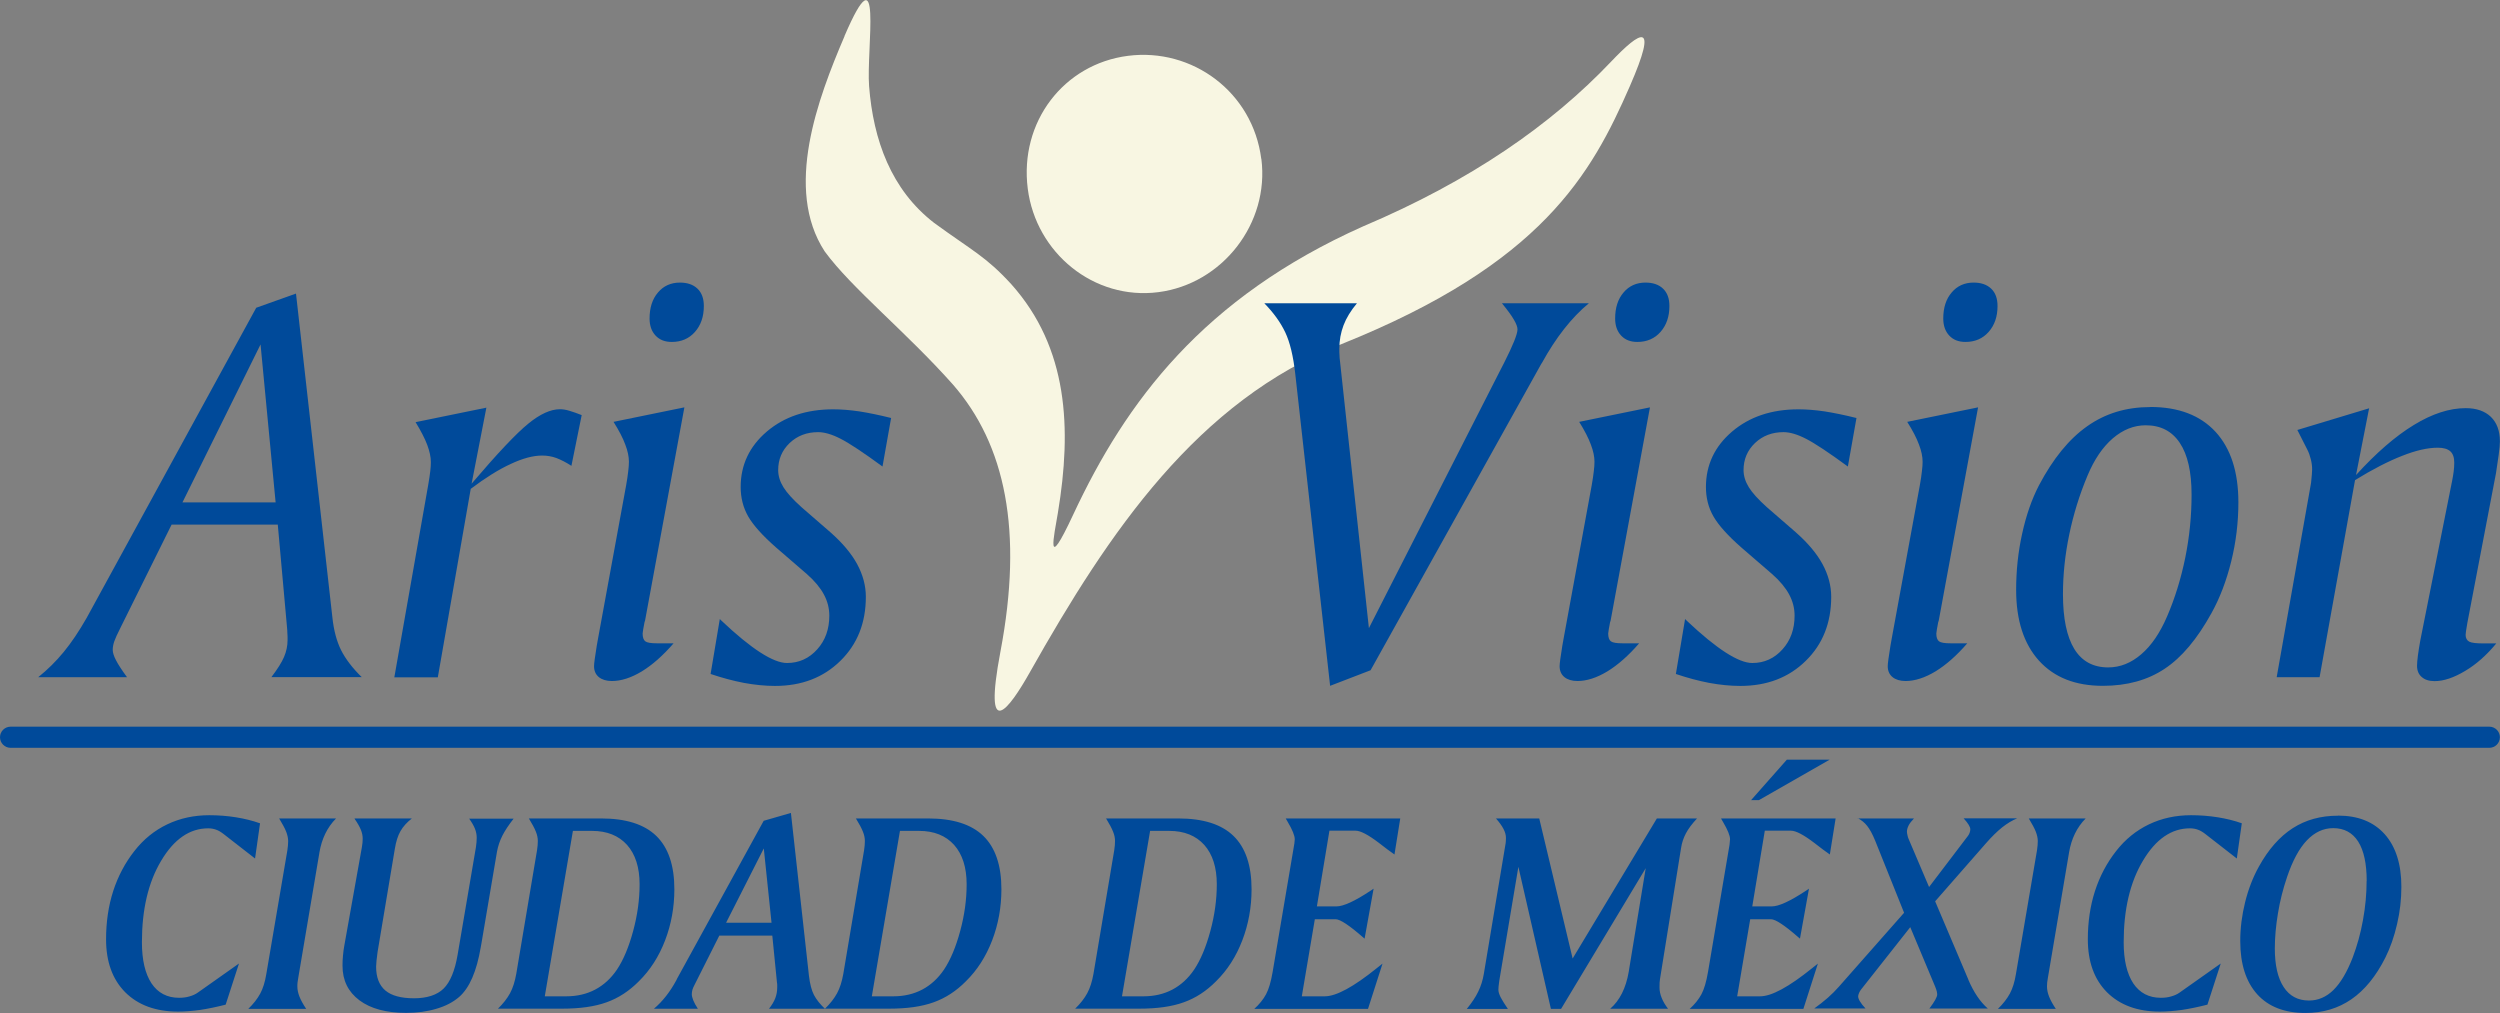
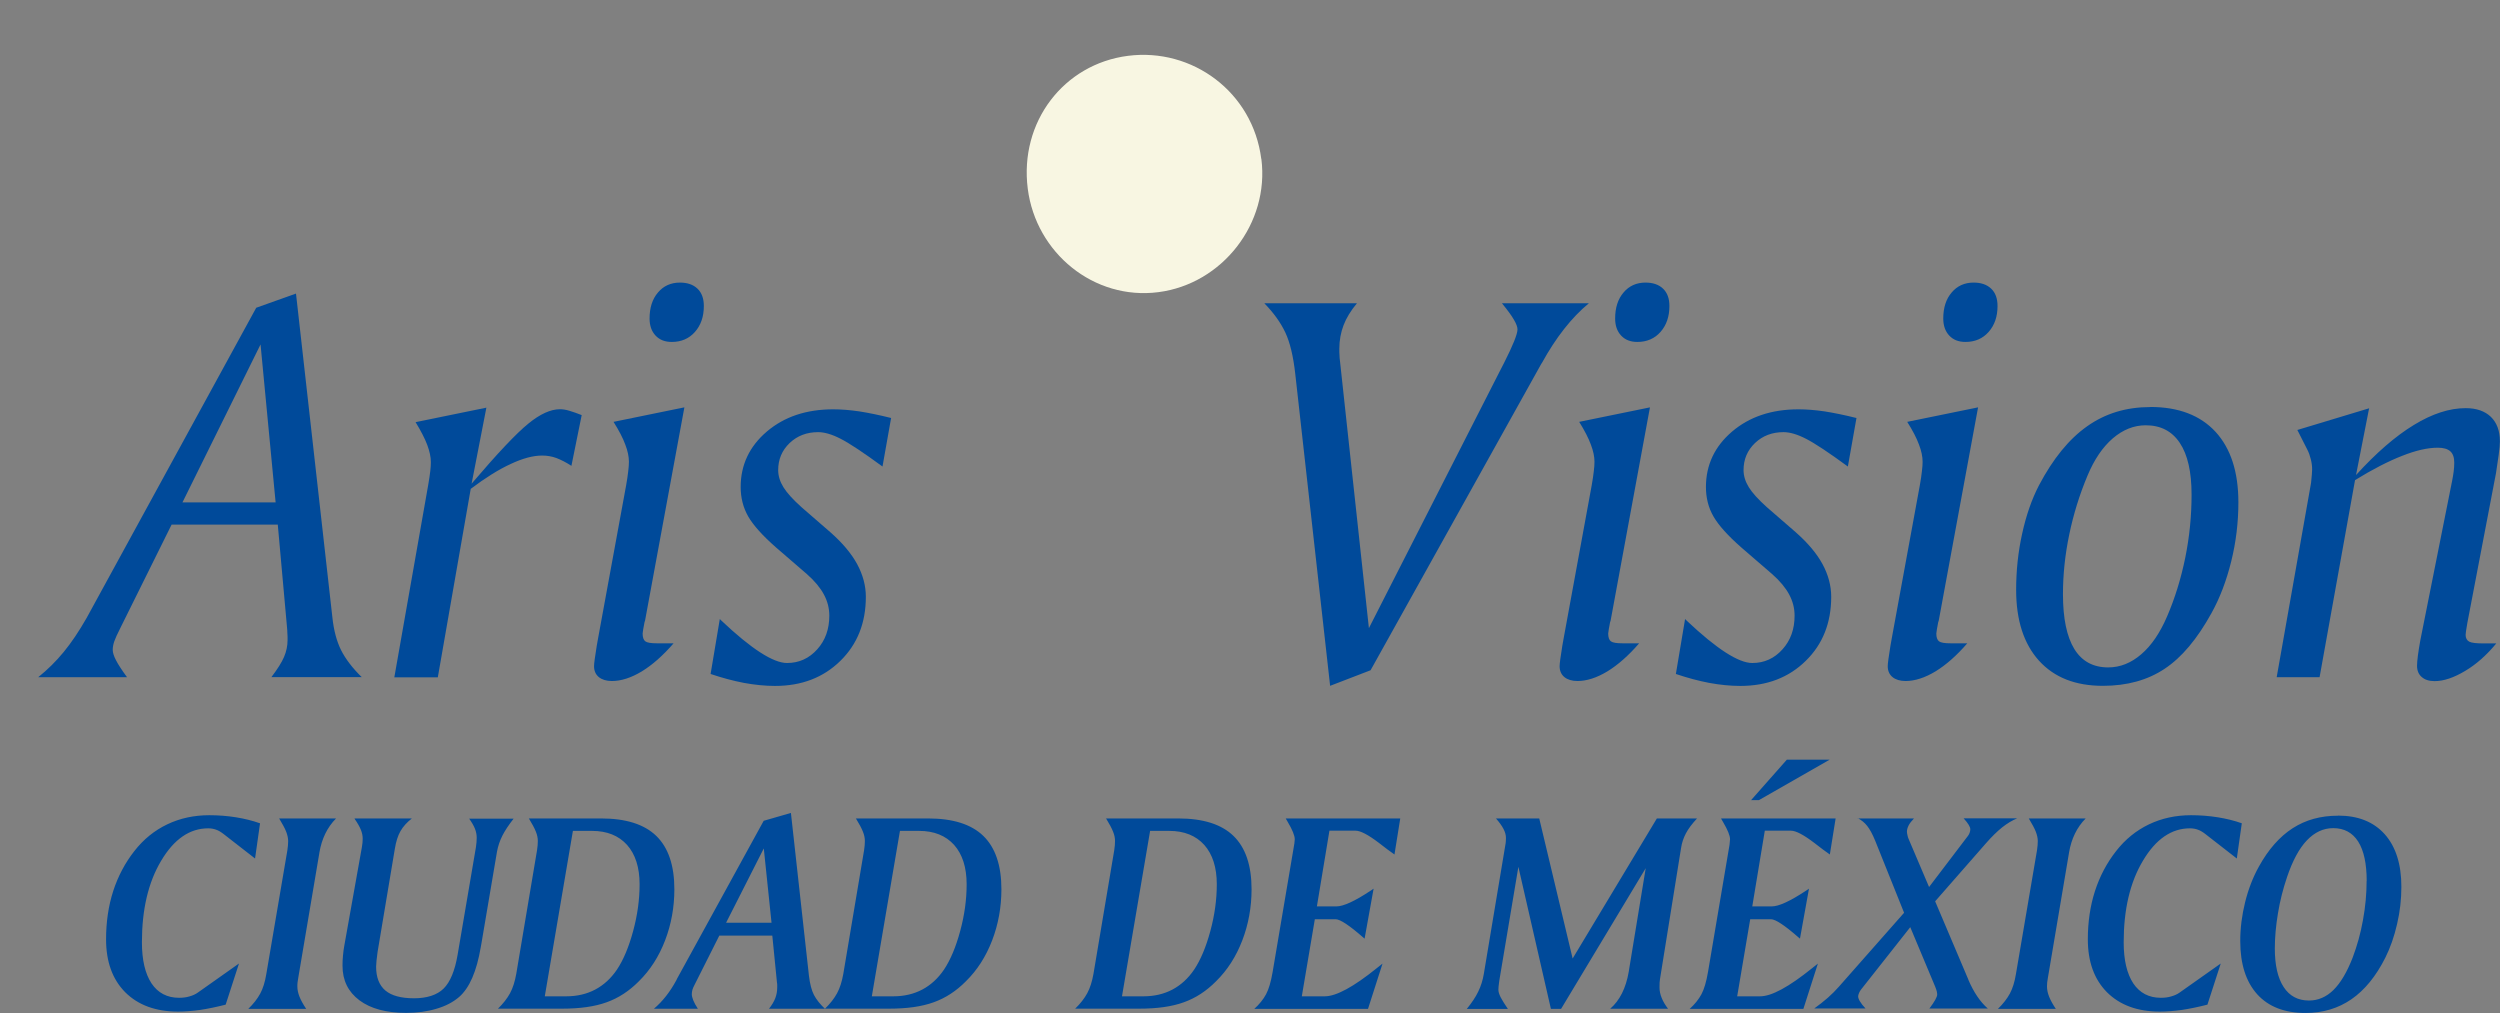
<svg xmlns="http://www.w3.org/2000/svg" id="Layer_2" viewBox="0 0 255.24 103.42">
  <rect x="0" y="0" width="255.24" height="103.42" fill="#808080" stroke="none" />
  <defs>
    <style>.cls-1{fill:#f8f6e2;}.cls-1,.cls-2{fill-rule:evenodd;}.cls-2,.cls-3{fill:#004a9a;}</style>
  </defs>
  <g id="Capa_1">
    <g>
      <path class="cls-1" d="M128.77,16.22c-.87-6.82-7.04-11.36-13.61-10.52-6.56,.84-11.1,6.75-10.23,13.57,.84,6.56,6.76,11.4,13.32,10.56,6.57-.84,11.37-7.05,10.53-13.61" />
-       <path class="cls-1" d="M86.23,3.68c-2.74,6.4-6.2,15.6-2.03,21.99,2.73,3.74,8.34,8.24,13.1,13.6,5.35,6.14,7.18,14.95,4.84,27.26-1.78,9.39,.84,5.96,3.03,2.06,8.09-14.36,17.09-27.64,31.82-33.47,20.43-8.2,25.48-17.32,29.41-26.32,2.96-6.78,1.1-5.68-1.93-2.49-6.09,6.41-14.29,12.14-25.3,16.8-16.33,7.29-24.21,17.88-29.61,29.45-2.87,6.15-1.95,2.19-1.55-.23,1.42-8.58,1.06-16.79-4.76-23.31-2.6-2.84-3.97-3.41-7.89-6.27-4.38-3.39-6.2-8.45-6.63-13.95-.29-3.75,1.44-14.32-2.52-5.1" />
      <path class="cls-3" d="M90.98,42.67l-.88,4.96c-1.95-1.43-3.37-2.37-4.27-2.83-.89-.46-1.66-.68-2.3-.68-1.16,0-2.13,.37-2.91,1.11-.78,.75-1.17,1.66-1.17,2.77,0,.58,.18,1.17,.54,1.75,.36,.58,.97,1.25,1.85,2.04l2.95,2.56c1.21,1.07,2.12,2.14,2.72,3.24,.59,1.09,.89,2.21,.89,3.34,0,2.65-.86,4.84-2.6,6.54-1.74,1.71-3.96,2.56-6.67,2.56-1.03,0-2.09-.11-3.18-.31-1.09-.21-2.22-.51-3.4-.91l.94-5.61,.17,.17c3.06,2.89,5.29,4.32,6.69,4.32,1.23,0,2.26-.47,3.09-1.4,.83-.92,1.23-2.07,1.23-3.44,0-.74-.18-1.46-.55-2.15-.37-.69-.94-1.38-1.72-2.07l-3.16-2.73c-1.38-1.21-2.33-2.27-2.85-3.17-.51-.9-.77-1.9-.77-3.01,0-2.25,.89-4.14,2.67-5.66,1.79-1.52,4.04-2.27,6.78-2.27,.82,0,1.7,.07,2.66,.21,.95,.15,2.03,.37,3.23,.67m-21.55-13.82c.76,0,1.36,.2,1.8,.62,.44,.42,.65,1.01,.65,1.77,0,1.08-.3,1.96-.91,2.65-.6,.68-1.39,1.02-2.36,1.02-.7,0-1.25-.21-1.66-.65-.41-.44-.61-1.02-.61-1.74,0-1.1,.28-1.99,.86-2.66,.56-.67,1.32-1.01,2.24-1.01Zm.46,12.76l-4.01,21.74c-.02,.06-.04,.12-.06,.19-.11,.55-.17,.93-.19,1.14,0,.4,.1,.67,.28,.8,.19,.14,.59,.2,1.2,.2h1.68c-1.08,1.25-2.17,2.21-3.25,2.87-1.08,.65-2.1,.98-3.05,.98-.56,0-1.01-.14-1.33-.4s-.49-.64-.49-1.11c0-.29,.1-.99,.28-2.11,.06-.35,.11-.62,.15-.84l2.85-15.54c.1-.57,.17-1.04,.21-1.42,.05-.39,.07-.71,.07-.97,0-.51-.12-1.1-.37-1.75-.24-.66-.64-1.43-1.2-2.32l7.23-1.48Zm-20.21,0l-1.51,7.77c2.65-3.11,4.59-5.16,5.79-6.13,1.2-.98,2.28-1.47,3.23-1.47,.29,0,.61,.05,.97,.16,.36,.11,.78,.25,1.25,.44l-1.05,5.18c-.55-.36-1.07-.62-1.54-.8-.47-.17-.95-.25-1.45-.25-.91,0-1.98,.28-3.21,.86-1.22,.56-2.58,1.41-4.08,2.54l-3.36,19.24h-4.44l3.45-19.59c.11-.62,.18-1.11,.22-1.47,.04-.35,.06-.65,.06-.92,0-.51-.13-1.1-.37-1.75-.25-.66-.65-1.43-1.19-2.32l7.23-1.48Zm-19.44-11.64l3.72,33.1c.14,1.29,.43,2.39,.88,3.3,.46,.91,1.16,1.83,2.11,2.76h-9.22c.62-.82,1.06-1.51,1.29-2.06,.24-.56,.36-1.14,.36-1.73,0-.26,0-.5-.02-.69,0-.2-.02-.42-.04-.64l-.94-10.45h-10.84l-5.18,10.45c-.36,.7-.58,1.2-.68,1.49-.1,.3-.15,.58-.15,.85,0,.28,.11,.63,.33,1.05,.21,.42,.59,1,1.13,1.74H3.9c.95-.76,1.82-1.62,2.6-2.57,.79-.96,1.57-2.12,2.35-3.49L26.16,31.42l4.07-1.45Zm-3.61,5.18l-7.98,16.14h9.51l-1.54-16.14Z" />
      <path class="cls-3" d="M241.88,41.67l-1.34,6.83c2.05-2.25,4.01-3.96,5.9-5.11,1.88-1.15,3.64-1.72,5.3-1.72,1.1,0,1.95,.3,2.57,.89,.61,.6,.92,1.43,.92,2.5,0,.32-.04,.78-.12,1.36-.08,.59-.17,1.21-.28,1.89l-2.92,15.27c-.06,.36-.11,.64-.14,.85-.03,.19-.04,.32-.04,.38,0,.34,.13,.57,.37,.7,.24,.13,.74,.18,1.48,.18h1.28c-.97,1.18-2.02,2.12-3.18,2.81-1.15,.69-2.19,1.04-3.11,1.04-.57,0-1.01-.14-1.32-.42-.32-.27-.48-.65-.48-1.15,0-.23,.03-.58,.09-1.06,.06-.48,.15-.99,.25-1.56l3.23-16.2c.07-.36,.13-.69,.17-1.01,.04-.31,.06-.62,.06-.92,0-.52-.14-.91-.41-1.15-.28-.24-.7-.36-1.27-.36-1.02,0-2.23,.27-3.64,.83-1.41,.55-3.01,1.37-4.81,2.48l-3.62,20.12h-4.38l3.51-19.84c.03-.36,.06-.64,.08-.84,.02-.2,.03-.38,.03-.53,0-.32-.04-.66-.13-1.02-.09-.36-.2-.69-.36-1l-1.02-2.01,7.35-2.22Zm-22.35-.12c2.89,0,5.11,.85,6.67,2.54,1.55,1.69,2.33,4.09,2.33,7.2,0,2.03-.24,4.04-.73,6.02-.49,1.98-1.16,3.75-2.03,5.31-1.45,2.62-3.03,4.51-4.77,5.66-1.74,1.16-3.84,1.74-6.31,1.74-2.79,0-4.96-.85-6.52-2.57-1.55-1.72-2.33-4.13-2.33-7.22,0-1.95,.2-3.87,.61-5.73,.41-1.88,.98-3.52,1.72-4.95,1.43-2.71,3.06-4.72,4.92-6.03,1.85-1.31,3.99-1.96,6.44-1.96Zm4.22,8.94c0-2.32-.4-4.07-1.2-5.27s-1.95-1.8-3.48-1.8c-1.21,0-2.33,.45-3.37,1.34-1.03,.89-1.89,2.16-2.57,3.79-.82,1.95-1.44,3.96-1.87,6.03-.43,2.07-.64,4.1-.64,6.09,0,2.47,.39,4.33,1.16,5.59,.77,1.25,1.92,1.88,3.46,1.88,1.21,0,2.34-.45,3.37-1.34,1.04-.89,1.91-2.17,2.63-3.84,.8-1.85,1.42-3.85,1.86-5.99,.44-2.16,.65-4.31,.65-6.48Zm-22.26-21.64c.76,0,1.36,.2,1.8,.62,.44,.42,.65,1.01,.65,1.77,0,1.08-.3,1.96-.91,2.65-.6,.68-1.39,1.02-2.36,1.02-.7,0-1.25-.21-1.66-.65-.41-.44-.61-1.02-.61-1.74,0-1.1,.28-1.99,.86-2.66,.56-.67,1.32-1.01,2.24-1.01Zm.46,12.76l-4.01,21.74c-.02,.06-.04,.12-.06,.19-.11,.55-.17,.93-.19,1.14,0,.4,.1,.67,.28,.8,.19,.14,.59,.2,1.2,.2h1.68c-1.08,1.25-2.17,2.21-3.25,2.87-1.08,.65-2.1,.98-3.05,.98-.56,0-1.01-.14-1.33-.4-.32-.26-.49-.64-.49-1.11,0-.29,.1-.99,.28-2.11,.06-.35,.11-.62,.15-.84l2.85-15.54c.1-.57,.17-1.04,.21-1.42,.05-.39,.07-.71,.07-.97,0-.51-.12-1.1-.37-1.75-.24-.66-.64-1.43-1.2-2.32l7.23-1.48Zm-12.41,1.06l-.88,4.96c-1.95-1.43-3.37-2.37-4.27-2.83-.89-.46-1.66-.68-2.3-.68-1.16,0-2.13,.37-2.91,1.11-.78,.75-1.17,1.66-1.17,2.77,0,.58,.18,1.17,.54,1.75,.36,.58,.97,1.25,1.85,2.04l2.95,2.56c1.21,1.07,2.12,2.14,2.72,3.24,.59,1.09,.89,2.21,.89,3.34,0,2.65-.86,4.84-2.6,6.54-1.74,1.71-3.96,2.56-6.68,2.56-1.03,0-2.09-.11-3.18-.31-1.09-.21-2.22-.51-3.4-.91l.94-5.61,.17,.17c3.06,2.89,5.29,4.32,6.69,4.32,1.23,0,2.26-.47,3.09-1.4,.83-.92,1.23-2.07,1.23-3.44,0-.74-.18-1.46-.55-2.15-.37-.69-.94-1.38-1.72-2.07l-3.16-2.73c-1.38-1.21-2.33-2.27-2.85-3.17-.52-.9-.77-1.9-.77-3.01,0-2.25,.89-4.14,2.67-5.66,1.79-1.52,4.04-2.27,6.78-2.27,.82,0,1.7,.07,2.66,.21,.95,.15,2.03,.37,3.23,.67Zm-21.55-13.82c.76,0,1.36,.2,1.8,.62,.44,.42,.65,1.01,.65,1.77,0,1.08-.3,1.96-.91,2.65-.6,.68-1.39,1.02-2.36,1.02-.7,0-1.25-.21-1.66-.65-.41-.44-.61-1.02-.61-1.74,0-1.1,.28-1.99,.86-2.66,.56-.67,1.32-1.01,2.24-1.01Zm.46,12.76l-4.01,21.74c-.02,.06-.04,.12-.06,.19-.11,.55-.17,.93-.19,1.14,0,.4,.1,.67,.28,.8,.19,.14,.59,.2,1.2,.2h1.68c-1.08,1.25-2.17,2.21-3.25,2.87-1.08,.65-2.1,.98-3.05,.98-.56,0-1.01-.14-1.33-.4-.32-.26-.49-.64-.49-1.11,0-.29,.1-.99,.28-2.11,.06-.35,.11-.62,.15-.84l2.85-15.54c.1-.57,.17-1.04,.21-1.42,.05-.39,.07-.71,.07-.97,0-.51-.12-1.1-.37-1.75-.24-.66-.64-1.43-1.19-2.32l7.23-1.48Zm-39.36-10.65h9.45c-.63,.76-1.09,1.51-1.37,2.25-.28,.74-.43,1.54-.43,2.39,0,.3,0,.53,.02,.71,0,.17,.02,.33,.04,.49l2.96,27.33,13.46-26.42c.08-.14,.19-.36,.34-.66,.91-1.8,1.37-2.94,1.37-3.42,0-.24-.12-.57-.36-.98-.23-.41-.64-.97-1.23-1.69h8.88c-1.77,1.46-3.37,3.5-4.81,6.12l-.03,.03-17.45,31.32-4.13,1.59-3.56-31.86c-.2-1.8-.54-3.21-1.02-4.23-.48-1.01-1.19-2-2.14-2.97Z" />
-       <path class="cls-2" d="M1.08,74.19H254.15c.6,0,1.08,.49,1.08,1.08h0c0,.6-.49,1.08-1.08,1.08H1.08c-.6,0-1.08-.49-1.08-1.08H0c0-.6,.49-1.08,1.08-1.08" />
      <path class="cls-3" d="M238.7,83.27c2.05,0,3.63,.63,4.77,1.9,1.13,1.27,1.7,3.06,1.7,5.37,0,1.27-.14,2.54-.44,3.81-.29,1.27-.69,2.41-1.2,3.43-.95,1.89-2.11,3.31-3.46,4.24-1.35,.93-2.91,1.4-4.7,1.4-2.13,0-3.77-.64-4.92-1.91-1.15-1.28-1.73-3.09-1.73-5.44,0-1.32,.17-2.64,.5-3.97,.33-1.33,.8-2.54,1.4-3.62,.97-1.76,2.13-3.07,3.45-3.92,1.33-.86,2.87-1.28,4.62-1.28m2.94,6.68c0-1.78-.29-3.13-.87-4.04-.58-.91-1.43-1.37-2.55-1.37-1,0-1.9,.42-2.69,1.25-.79,.83-1.46,2.08-2.02,3.74-.41,1.2-.72,2.43-.93,3.7-.21,1.27-.32,2.47-.32,3.6,0,1.7,.3,3.01,.9,3.93,.6,.92,1.46,1.38,2.59,1.38,.93,0,1.77-.36,2.5-1.08,.73-.72,1.38-1.82,1.96-3.31,.45-1.2,.81-2.47,1.05-3.83,.25-1.36,.37-2.69,.37-3.98Zm-12.75-5.91l-.51,3.6-3.2-2.49c-.27-.21-.53-.37-.77-.45-.24-.09-.51-.14-.82-.14-1.88,0-3.48,1.1-4.79,3.3-1.32,2.2-1.97,4.98-1.97,8.33,0,1.82,.33,3.21,.98,4.2,.66,.98,1.6,1.47,2.81,1.47,.38,0,.73-.04,1.06-.14,.33-.09,.62-.22,.87-.4l4.19-2.96-1.36,4.2c-.94,.24-1.81,.42-2.61,.54-.81,.11-1.55,.17-2.24,.17-2.29,0-4.08-.66-5.4-1.97-1.31-1.32-1.96-3.12-1.96-5.41,0-1.77,.24-3.41,.73-4.93,.49-1.51,1.21-2.87,2.15-4.07,.94-1.21,2.07-2.12,3.37-2.74,1.3-.62,2.73-.93,4.28-.93,.94,0,1.85,.07,2.73,.21,.87,.14,1.69,.34,2.45,.61Zm-21.76-.49h5.82c-.9,.91-1.46,2.07-1.7,3.48-.02,.07-.02,.11-.02,.13l-2.13,12.61c-.04,.2-.06,.38-.08,.52-.01,.15-.02,.28-.02,.41,0,.33,.07,.67,.21,1.03,.14,.36,.37,.78,.69,1.26h-5.91c.53-.51,.93-1.03,1.22-1.56,.28-.52,.49-1.19,.62-2l2.15-12.63c.02-.17,.05-.34,.06-.5,.01-.16,.02-.31,.02-.44,0-.29-.07-.61-.2-.95-.13-.34-.38-.8-.72-1.36Zm-17.45,0h5.74c-.25,.26-.44,.5-.55,.72-.11,.22-.17,.43-.17,.64,0,.12,.03,.24,.06,.37,.02,.12,.06,.25,.11,.36l2.09,4.91,3.97-5.22c.08-.1,.14-.22,.18-.34,.04-.12,.06-.23,.06-.33,0-.12-.05-.27-.16-.45-.1-.18-.28-.4-.52-.67h5.46c-.51,.21-1.02,.52-1.54,.93-.51,.41-1.05,.94-1.62,1.59l-5.21,5.95,3.39,7.99v.02c.55,1.28,1.21,2.26,1.99,2.94h-5.97c.27-.36,.47-.65,.6-.89,.13-.24,.2-.42,.2-.53,0-.1-.02-.21-.04-.32-.02-.11-.08-.27-.16-.48l-2.55-6.09-5.01,6.35c-.09,.1-.16,.23-.22,.37-.06,.14-.09,.26-.09,.34,0,.14,.06,.31,.18,.51,.12,.21,.31,.45,.57,.73h-5.23c.51-.37,.97-.73,1.38-1.09,.41-.36,.79-.74,1.14-1.14l6.65-7.54-2.94-7.33c-.29-.71-.57-1.22-.83-1.54-.26-.33-.58-.59-.96-.79Zm-7.23-6h4.36l-7.22,4.13h-.8l3.65-4.13Zm-6.71,6h11.68l-.59,3.68c-.41-.28-.93-.67-1.57-1.17-1.1-.84-1.9-1.26-2.4-1.26h-2.67l-1.28,7.73h1.99c.72,0,1.89-.54,3.52-1.62l.28-.19-.92,5.1-.12-.1c-1.44-1.26-2.38-1.88-2.84-1.88h-2.12l-1.33,7.87h2.34c1.17,0,2.94-.96,5.32-2.88,.25-.2,.45-.36,.58-.46l-1.48,4.62h-11.61c.52-.47,.92-.97,1.2-1.49,.28-.52,.5-1.28,.67-2.27l2.2-13s0-.06,.01-.11c.03-.24,.04-.4,.04-.45,0-.37-.24-.96-.72-1.77-.09-.15-.15-.26-.19-.33Zm-23.01,0h4.43l3.41,14.3,8.6-14.3h4.1c-.52,.56-.9,1.07-1.14,1.53-.24,.46-.41,.95-.49,1.49l-2.15,13.37c-.02,.11-.03,.23-.04,.36,0,.12-.01,.29-.01,.51,0,.35,.07,.7,.22,1.06,.14,.36,.36,.73,.65,1.11h-5.91c.97-.83,1.61-2.1,1.9-3.79,.02-.1,.03-.17,.03-.2l1.7-10.36-8.64,14.36h-1.04l-3.32-14.5-1.93,11.51s-.02,.11-.03,.2c-.06,.41-.08,.68-.08,.84,0,.2,.07,.45,.23,.77,.16,.31,.41,.7,.74,1.19h-4.2c.51-.63,.91-1.22,1.17-1.77,.27-.55,.46-1.15,.57-1.8l2.23-13.36c0-.07,.01-.14,.02-.22,0-.08,.01-.18,.01-.31,0-.29-.08-.6-.25-.92-.17-.33-.43-.68-.76-1.06Zm-21.44,0h11.68l-.59,3.68c-.41-.28-.93-.67-1.57-1.17-1.1-.84-1.9-1.26-2.4-1.26h-2.67l-1.28,7.73h1.99c.72,0,1.89-.54,3.52-1.62l.28-.19-.92,5.1-.12-.1c-1.44-1.26-2.38-1.88-2.84-1.88h-2.12l-1.33,7.87h2.34c1.17,0,2.94-.96,5.32-2.88,.25-.2,.45-.36,.58-.46l-1.48,4.62h-11.61c.52-.47,.92-.97,1.2-1.49,.28-.52,.5-1.28,.67-2.27l2.2-13s0-.06,.02-.11c.03-.24,.04-.4,.04-.45,0-.37-.24-.96-.72-1.77-.09-.15-.15-.26-.19-.33Zm-18.37,0h7.39c2.52,0,4.4,.59,5.63,1.78,1.23,1.19,1.85,3.01,1.85,5.45,0,1.84-.32,3.59-.95,5.23-.63,1.64-1.52,3.03-2.68,4.17-.98,.99-2.08,1.71-3.29,2.14-1.21,.44-2.72,.65-4.53,.65h-6.56c.53-.51,.94-1.04,1.23-1.57,.29-.53,.5-1.2,.64-1.99l2.12-12.62c.02-.17,.05-.34,.06-.5,.01-.16,.02-.31,.02-.44,0-.29-.06-.61-.2-.95-.13-.34-.38-.8-.72-1.36Zm4.51,1.28l-2.87,16.88h2.19c1.1,0,2.09-.23,2.96-.69,.87-.46,1.61-1.14,2.22-2.04,.66-.99,1.21-2.3,1.65-3.93,.44-1.62,.66-3.21,.66-4.78,0-1.72-.43-3.06-1.28-4.02-.86-.95-2.05-1.43-3.58-1.43h-1.94Zm-30.05-1.28h7.39c2.52,0,4.4,.59,5.63,1.78,1.23,1.19,1.85,3.01,1.85,5.45,0,1.84-.32,3.59-.95,5.23-.63,1.64-1.52,3.03-2.68,4.17-.98,.99-2.08,1.71-3.29,2.14-1.21,.44-2.72,.65-4.53,.65h-6.56c.53-.51,.94-1.04,1.23-1.57,.29-.53,.5-1.2,.64-1.99l2.12-12.62c.02-.17,.05-.34,.06-.5,.01-.16,.02-.31,.02-.44,0-.29-.06-.61-.2-.95-.13-.34-.38-.8-.72-1.36Zm4.51,1.28l-2.87,16.88h2.19c1.1,0,2.09-.23,2.96-.69,.87-.46,1.61-1.14,2.22-2.04,.66-.99,1.21-2.3,1.65-3.93,.44-1.62,.66-3.21,.66-4.78,0-1.72-.43-3.06-1.28-4.02-.86-.95-2.05-1.43-3.58-1.43h-1.94Zm-11.13-1.84l1.84,16.62c.1,.84,.27,1.49,.51,1.96,.25,.47,.62,.94,1.12,1.41h-5.71c.3-.38,.51-.73,.64-1.07,.13-.34,.2-.7,.2-1.1,0-.13,0-.22,0-.28,0-.06,0-.12-.02-.18l-.48-4.84h-5.41l-2.55,5.07c-.09,.16-.15,.32-.2,.47-.04,.16-.06,.31-.06,.45,0,.16,.05,.37,.15,.62,.1,.25,.26,.54,.47,.86h-4.49c.9-.76,1.66-1.74,2.29-2.91,.04-.07,.07-.13,.08-.17l8.84-16.11,2.77-.8Zm-2.77,3.62l-3.85,7.59h4.64l-.79-7.59Zm-24-3.06h7.39c2.52,0,4.4,.59,5.63,1.78,1.23,1.19,1.85,3.01,1.85,5.45,0,1.84-.32,3.59-.95,5.23-.63,1.64-1.52,3.03-2.68,4.17-.98,.99-2.08,1.71-3.29,2.14-1.21,.44-2.72,.65-4.53,.65h-6.56c.53-.51,.94-1.04,1.23-1.57,.29-.53,.5-1.2,.64-1.99l2.12-12.62c.02-.17,.05-.34,.06-.5,.01-.16,.02-.31,.02-.44,0-.29-.06-.61-.2-.95-.13-.34-.38-.8-.72-1.36Zm4.51,1.28l-2.87,16.88h2.19c1.1,0,2.09-.23,2.96-.69,.87-.46,1.61-1.14,2.22-2.04,.66-.99,1.21-2.3,1.65-3.93,.44-1.62,.66-3.21,.66-4.78,0-1.72-.43-3.06-1.28-4.02-.86-.95-2.05-1.43-3.58-1.43h-1.94Zm-22.28-1.28h5.84c-.5,.39-.89,.82-1.16,1.29-.27,.47-.46,1.08-.58,1.82l-1.76,10.52c-.05,.36-.09,.65-.11,.89-.02,.23-.03,.43-.04,.61,0,1.1,.32,1.91,.95,2.44,.63,.53,1.61,.79,2.92,.79s2.35-.33,3.02-.99c.67-.66,1.15-1.81,1.43-3.45l1.87-10.98c.03-.17,.05-.35,.06-.51,.01-.16,.02-.32,.02-.46,0-.31-.06-.62-.18-.92-.12-.31-.32-.65-.59-1.03h4.54c-.51,.65-.9,1.24-1.16,1.76-.26,.52-.44,1.06-.54,1.62l-1.56,9.2c-.02,.11-.05,.28-.09,.51-.42,2.5-1.16,4.21-2.23,5.13-.61,.52-1.37,.92-2.3,1.19-.92,.28-1.96,.42-3.1,.42-2.03,0-3.62-.43-4.76-1.28-1.15-.86-1.73-2.03-1.73-3.53,0-.35,.01-.7,.05-1.06,.03-.36,.08-.73,.15-1.09l1.78-9.97c.03-.15,.05-.3,.06-.44,.01-.13,.02-.27,.02-.41,0-.3-.06-.61-.19-.92-.13-.32-.34-.69-.64-1.12Zm-7.72,0h5.82c-.9,.91-1.46,2.07-1.7,3.48-.02,.07-.02,.11-.02,.13l-2.13,12.61c-.04,.2-.06,.38-.08,.52-.02,.15-.02,.28-.02,.41,0,.33,.07,.67,.21,1.03,.14,.36,.37,.78,.69,1.26h-5.91c.53-.51,.93-1.03,1.22-1.56,.28-.52,.49-1.19,.62-2l2.15-12.63c.02-.17,.05-.34,.06-.5,.01-.16,.02-.31,.02-.44,0-.29-.07-.61-.2-.95-.13-.34-.38-.8-.72-1.36Zm-1.94,.49l-.51,3.6-3.2-2.49c-.27-.21-.53-.37-.77-.45-.24-.09-.51-.14-.82-.14-1.88,0-3.48,1.1-4.79,3.3-1.32,2.2-1.97,4.98-1.97,8.33,0,1.82,.33,3.21,.98,4.2,.66,.98,1.6,1.47,2.81,1.47,.38,0,.73-.04,1.06-.14,.33-.09,.62-.22,.87-.4l4.19-2.96-1.36,4.2c-.94,.24-1.81,.42-2.61,.54-.81,.11-1.55,.17-2.24,.17-2.29,0-4.08-.66-5.4-1.97-1.31-1.32-1.96-3.12-1.96-5.41,0-1.77,.24-3.41,.73-4.93,.49-1.51,1.21-2.87,2.15-4.07,.94-1.21,2.07-2.12,3.37-2.74,1.3-.62,2.73-.93,4.28-.93,.94,0,1.85,.07,2.72,.21,.87,.14,1.69,.34,2.45,.61Z" />
    </g>
  </g>
</svg>